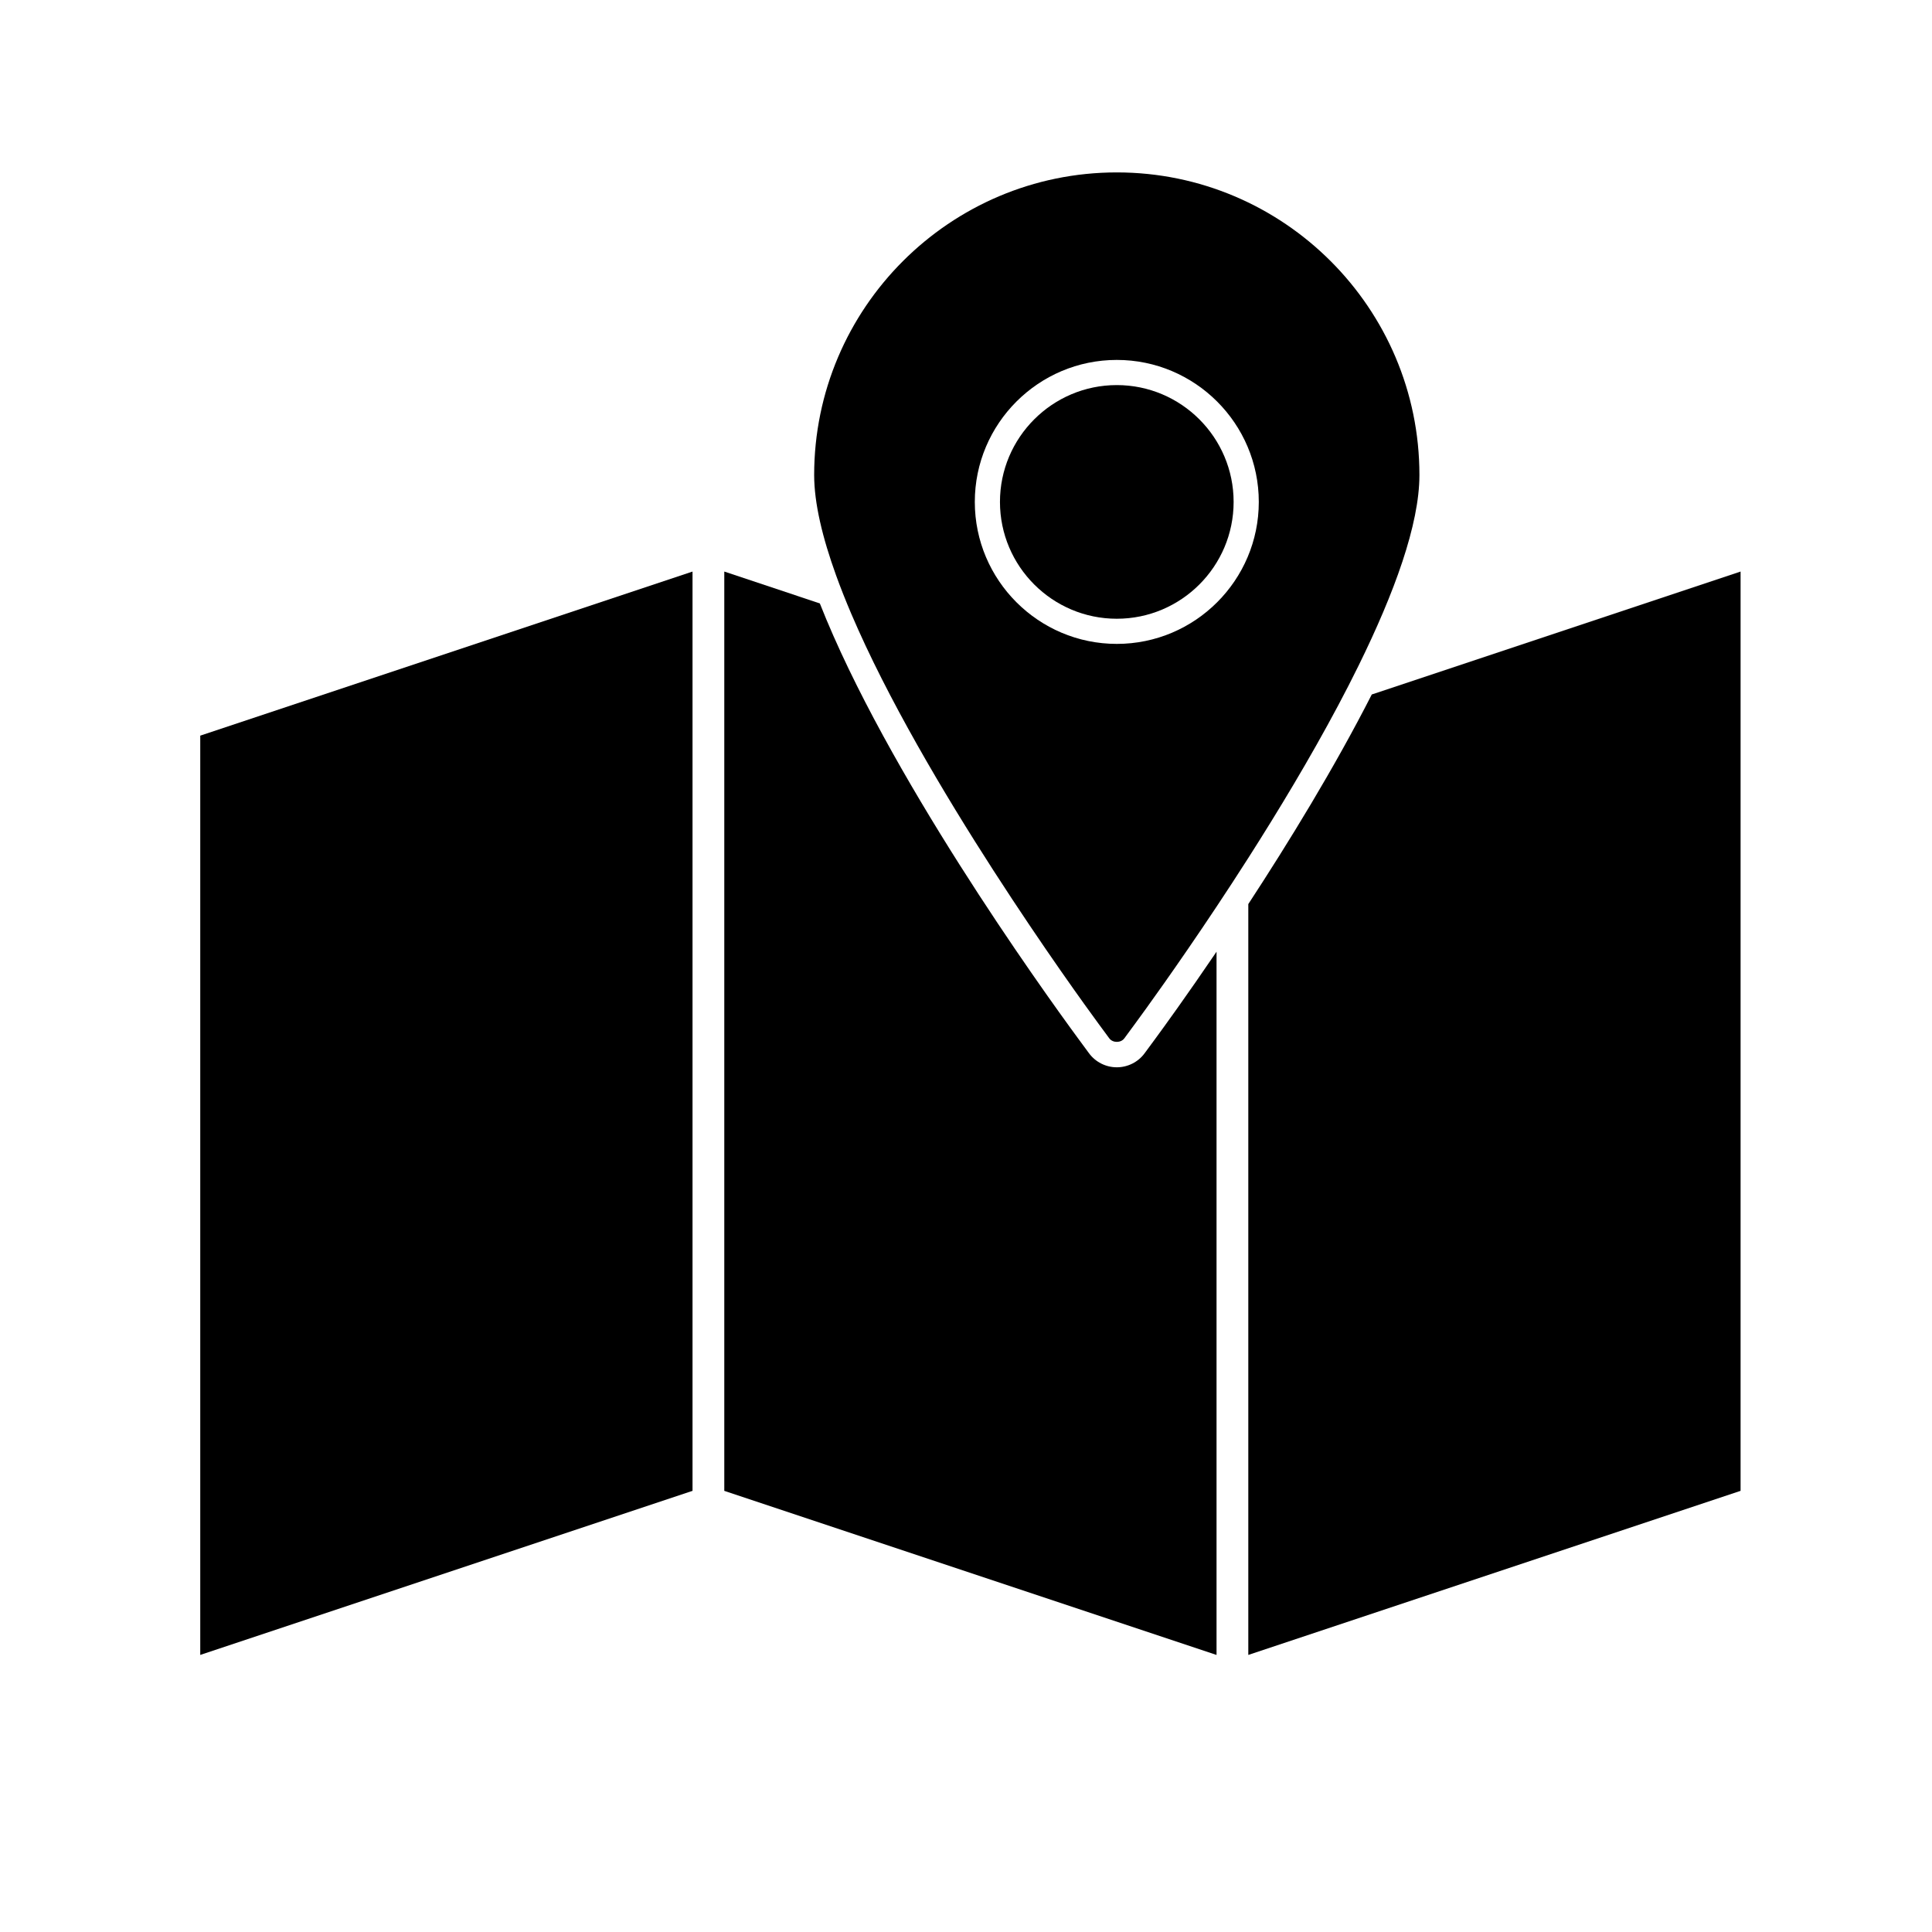
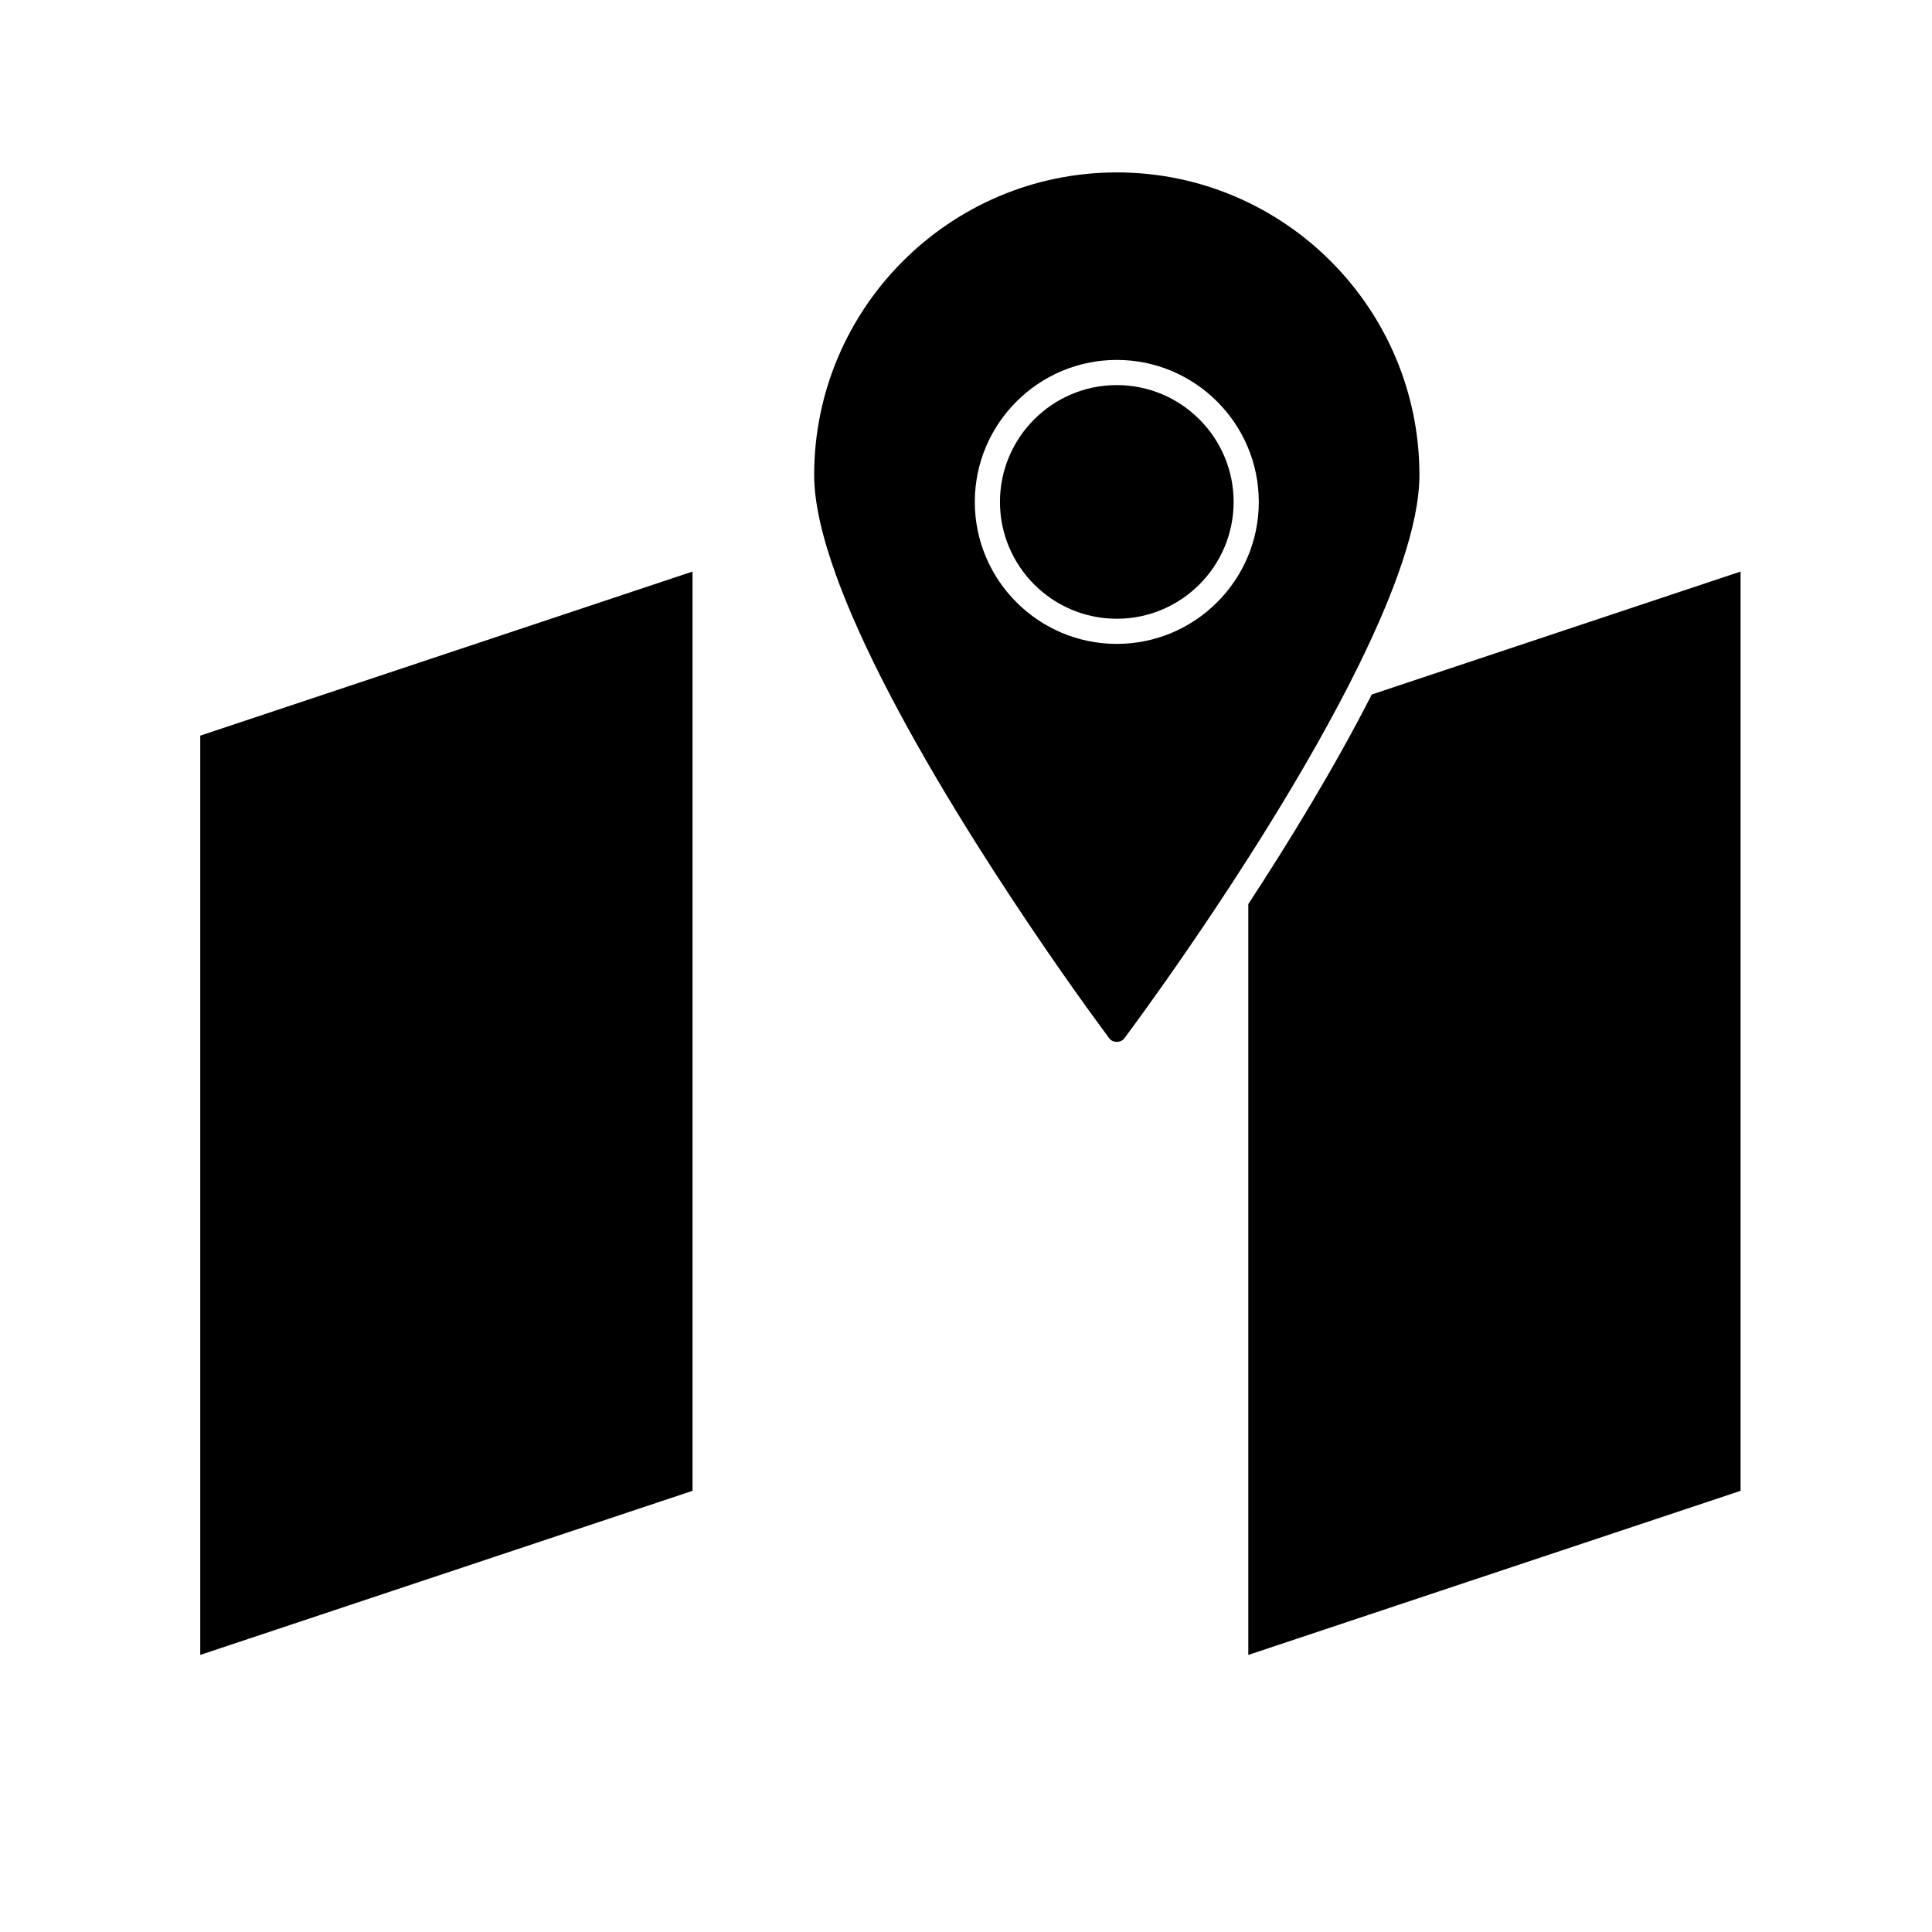
<svg xmlns="http://www.w3.org/2000/svg" version="1.1" id="Layer_1" x="0px" y="0px" width="100px" height="100px" viewBox="0 0 100 100" enable-background="new 0 0 100 100" xml:space="preserve">
  <polygon points="35.845,77.166 10.365,85.659 10.365,38.077 35.845,29.584 " />
-   <path d="M62.968,85.659l-25.479-8.493V29.584l4.946,1.649c3.444,8.746,11.425,19.872,13.371,22.521l0.557,0.757  c0.335,0.459,0.875,0.732,1.443,0.732c0.569,0,1.107-0.273,1.44-0.728l0.56-0.761c0.398-0.541,1.602-2.197,3.162-4.494V85.659z" />
  <path d="M90.091,77.166l-25.479,8.493V46.795c2.079-3.178,4.457-7.052,6.391-10.849l19.089-6.363V77.166z" />
  <g>
    <path d="M57.805,19.932c-3.334,0-6.047,2.713-6.047,6.047s2.713,6.047,6.047,6.047c3.335,0,6.047-2.713,6.047-6.047   C63.852,22.645,61.139,19.932,57.805,19.932z" />
    <path d="M57.805,8.924c-8.637,0-15.664,7.027-15.664,15.664c0,1.456,0.429,3.239,1.134,5.191c0.234,0.648,0.499,1.315,0.789,1.996   c3.719,8.715,11.644,19.645,12.79,21.206l0.559,0.759c0.182,0.251,0.604,0.247,0.782,0.004l0.561-0.763   c0.481-0.654,2.156-2.957,4.212-6.051c0.528-0.794,1.08-1.639,1.644-2.523c1.557-2.44,3.2-5.165,4.643-7.878   c0.372-0.699,0.731-1.397,1.071-2.09c1.837-3.734,3.143-7.289,3.143-9.851C73.469,15.951,66.442,8.924,57.805,8.924z    M57.805,33.328c-4.052,0-7.349-3.297-7.349-7.349c0-4.052,3.297-7.349,7.349-7.349c4.052,0,7.349,3.297,7.35,7.349   C65.155,30.031,61.858,33.328,57.805,33.328z" />
  </g>
</svg>